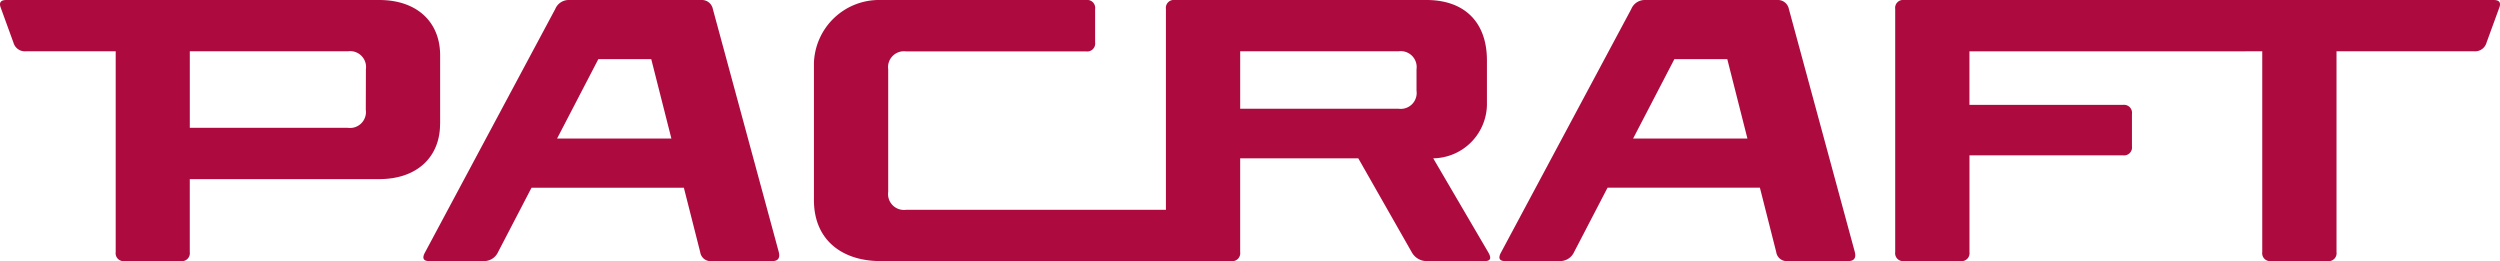
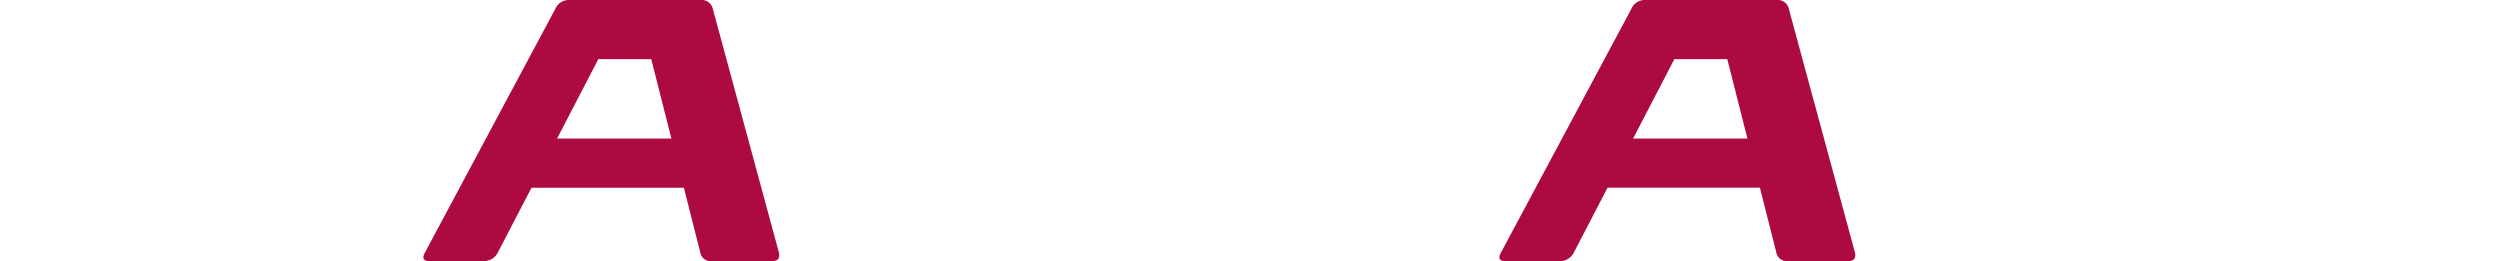
<svg xmlns="http://www.w3.org/2000/svg" width="309" height="32.271" viewBox="0 0 309 32.271">
  <defs>
    <clipPath id="clip-path">
      <rect id="長方形_104" data-name="長方形 104" width="309" height="32.271" fill="#ad0b40" />
    </clipPath>
  </defs>
  <g id="グループ_548" data-name="グループ 548" transform="translate(0 0)">
    <g id="グループ_84" data-name="グループ 84" transform="translate(0 0)" clip-path="url(#clip-path)">
      <path id="パス_121" data-name="パス 121" d="M118.821,1.113A1.381,1.381,0,0,0,117.391,0H101.018a1.8,1.8,0,0,0-1.676,1.113L83.267,31.158c-.423.742-.239,1.113.5,1.113h6.782a1.906,1.906,0,0,0,1.723-1.113L96.411,23.2h18.827l2.02,7.963a1.3,1.3,0,0,0,1.383,1.113h7.491q1.113,0,.841-1.113ZM99.568,17.122l5.1-9.814h6.539l2.49,9.814Z" transform="translate(-30.713 0)" fill="#ad0b40" />
      <path id="パス_122" data-name="パス 122" d="M329.872,1.113A1.382,1.382,0,0,0,328.443,0H312.07a1.8,1.8,0,0,0-1.676,1.113L294.319,31.158c-.423.742-.239,1.113.5,1.113H301.6a1.906,1.906,0,0,0,1.723-1.113l4.138-7.963H326.29l2.02,7.963a1.3,1.3,0,0,0,1.383,1.113h7.491q1.112,0,.841-1.113ZM310.62,17.122l5.1-9.814h6.539l2.49,9.814Z" transform="translate(-108.767 0)" fill="#ad0b40" />
-       <path id="パス_123" data-name="パス 123" d="M54.4,15.31V6.828C54.4,2.748,51.575,0,46.865,0H.772C.129,0-.149.294.078.916L1.666,5.279A1.463,1.463,0,0,0,3.185,6.34H14.3V31.158a.983.983,0,0,0,1.112,1.113h6.931a.984.984,0,0,0,1.113-1.113V22.139h23.4c4.71,0,7.537-2.749,7.537-6.829m-9.181-1.737A1.967,1.967,0,0,1,43,15.8H23.46V6.34H43a1.967,1.967,0,0,1,2.226,2.226Z" transform="translate(0 0)" fill="#ad0b40" />
-       <path id="パス_124" data-name="パス 124" d="M236.19,19.568a6.735,6.735,0,0,0,6.638-6.563V7.455c0-4.71-2.764-7.455-7.474-7.455h-31.09a.983.983,0,0,0-1.112,1.113V25.931h-32.1a1.967,1.967,0,0,1-2.226-2.226V8.58a1.967,1.967,0,0,1,2.226-2.225h22.237A.984.984,0,0,0,194.4,5.242V1.113A.984.984,0,0,0,193.291,0h-25.4a8.058,8.058,0,0,0-8.245,7.773V24.734c0,4.98,3.535,7.537,8.245,7.537h43.325a.983.983,0,0,0,1.113-1.112V19.568h14.6l6.6,11.591a2.1,2.1,0,0,0,1.8,1.112h7.224c.742,0,.868-.371.424-1.112Zm-23.859-6.13V6.34H231.9a1.967,1.967,0,0,1,2.226,2.226v2.646a1.967,1.967,0,0,1-2.226,2.226Z" transform="translate(-59.044 0)" fill="#ad0b40" />
-       <path id="パス_125" data-name="パス 125" d="M445.705,0H372.836a.984.984,0,0,0-1.113,1.113V31.158a.984.984,0,0,0,1.113,1.113h6.955a.984.984,0,0,0,1.113-1.113V19.2h18.969a.984.984,0,0,0,1.113-1.113V14.078a.984.984,0,0,0-1.113-1.113H380.9V6.347l36.191-.007V31.158a.984.984,0,0,0,1.113,1.113h6.954a.984.984,0,0,0,1.113-1.113V6.34h17.018a1.462,1.462,0,0,0,1.518-1.061L446.4.916c.227-.623-.05-.916-.694-.916" transform="translate(-137.477 0)" fill="#ad0b40" />
    </g>
  </g>
</svg>